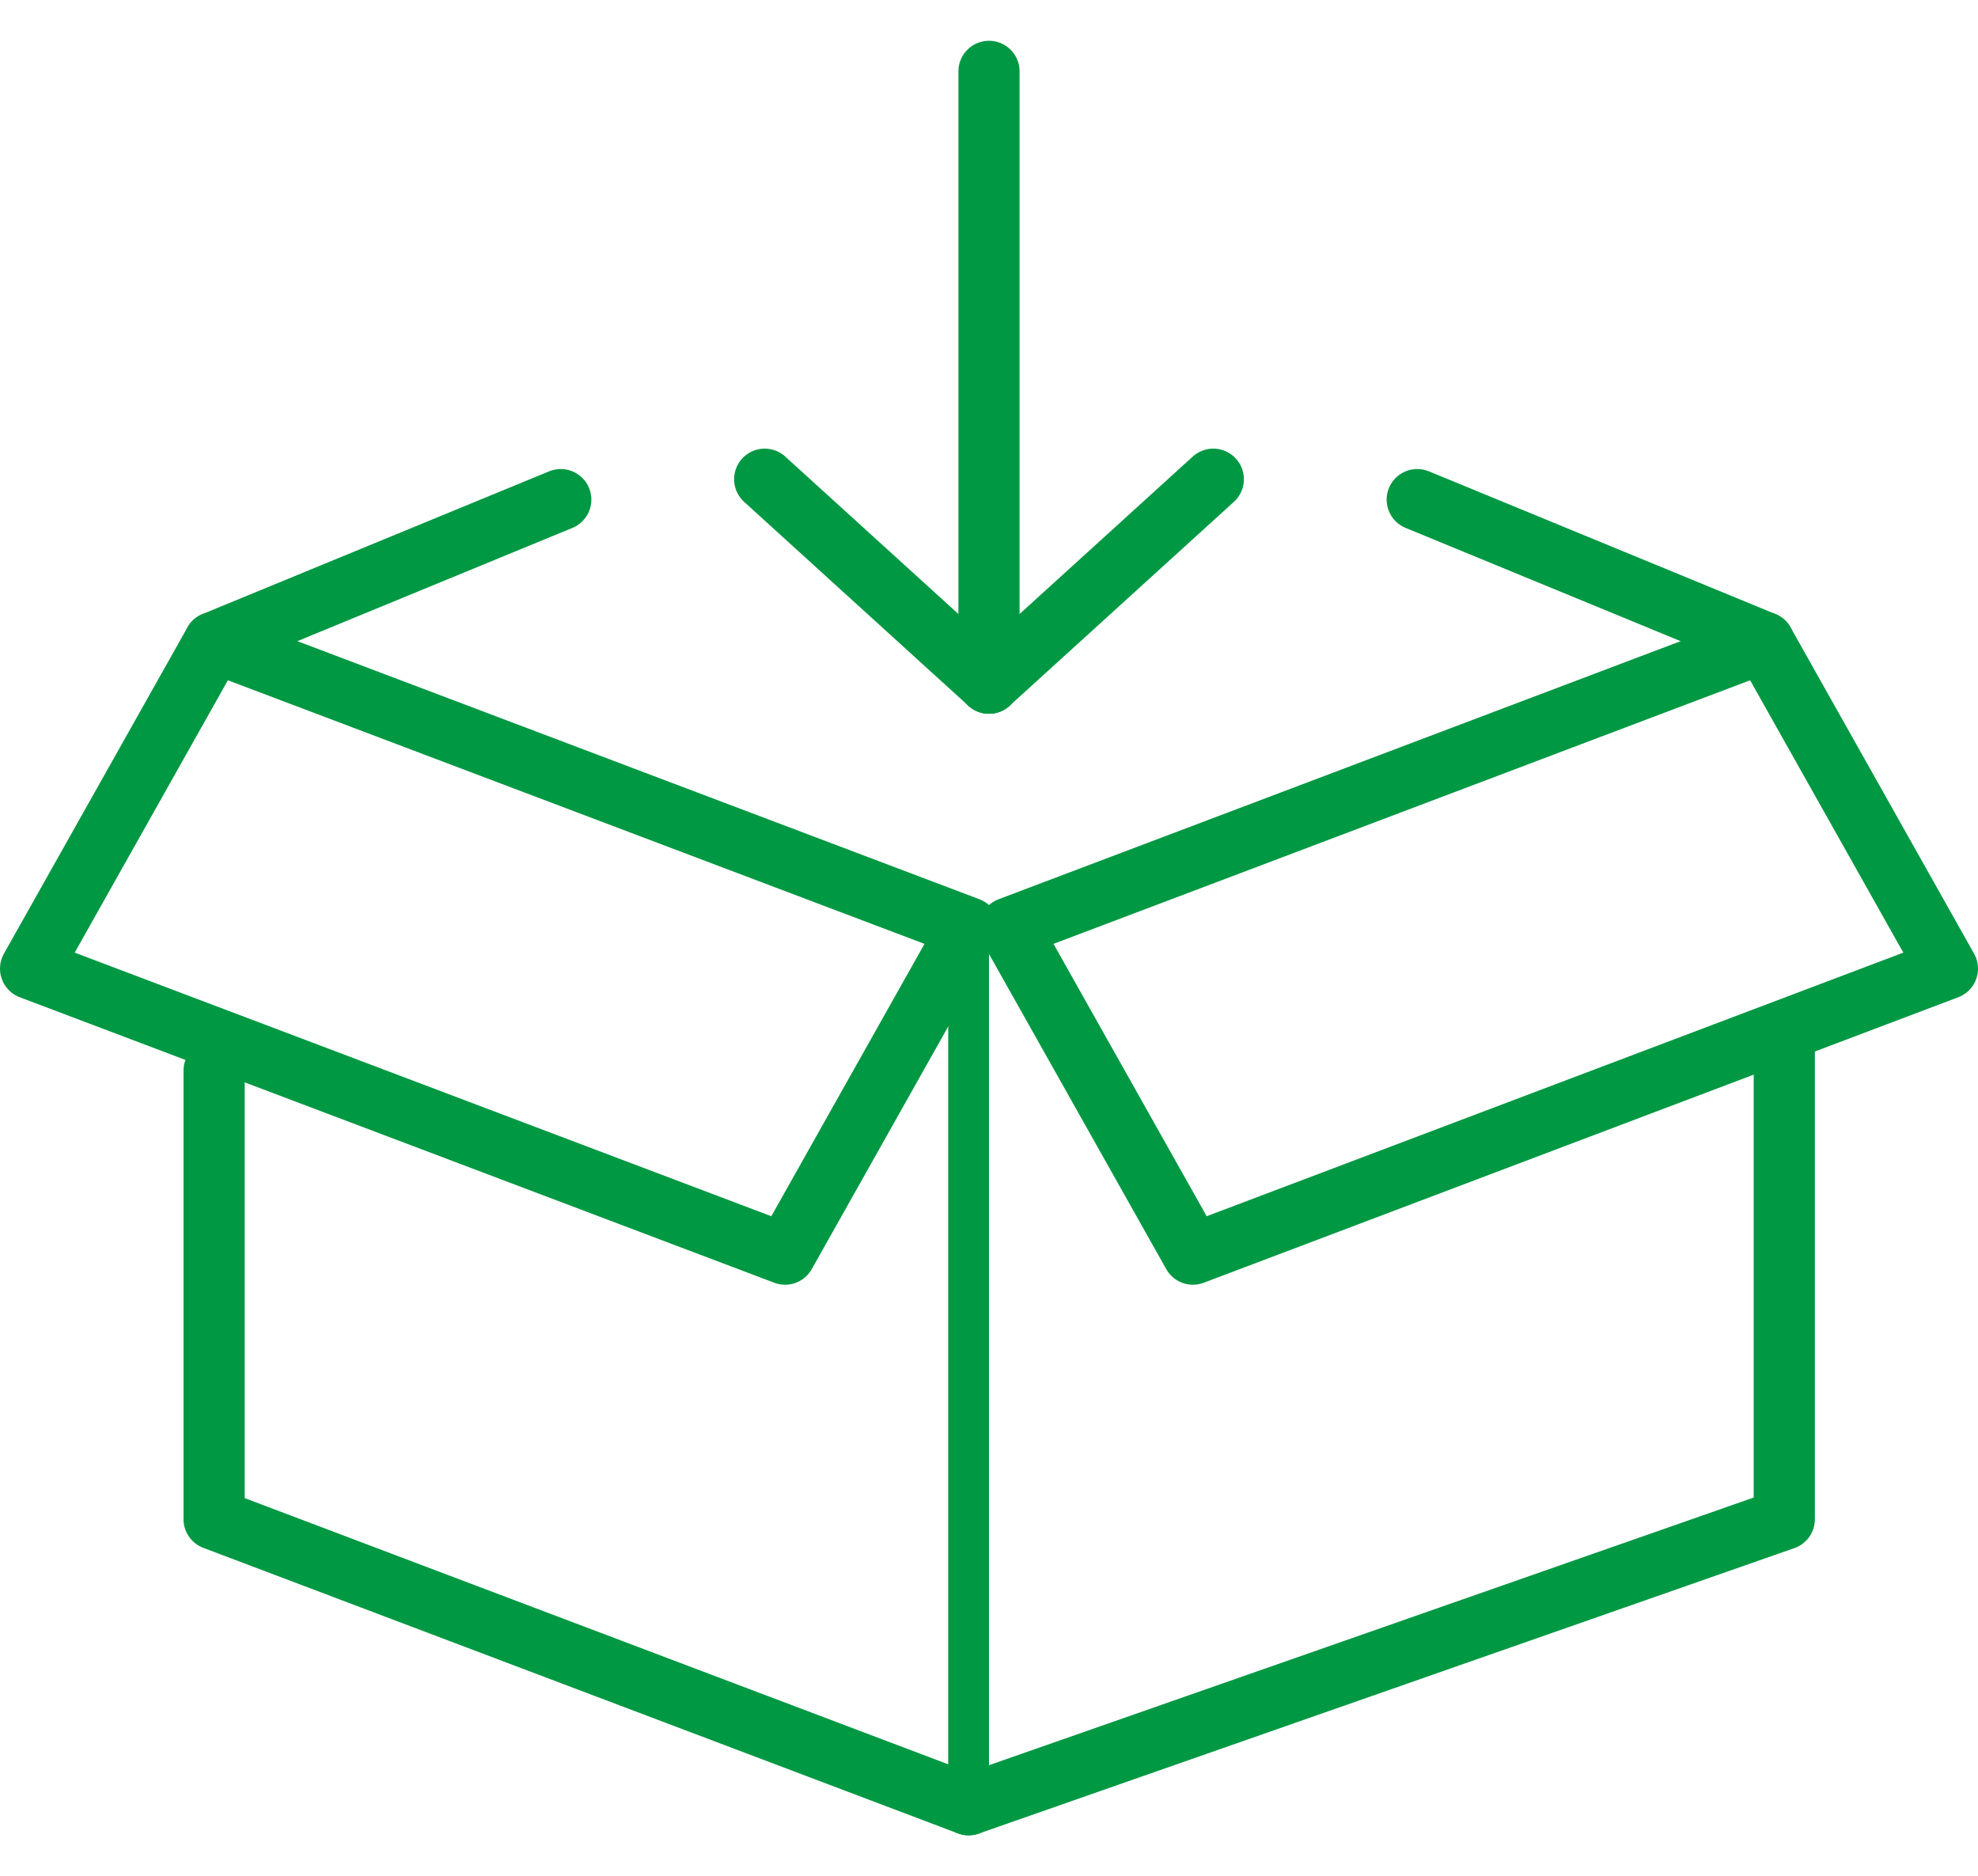
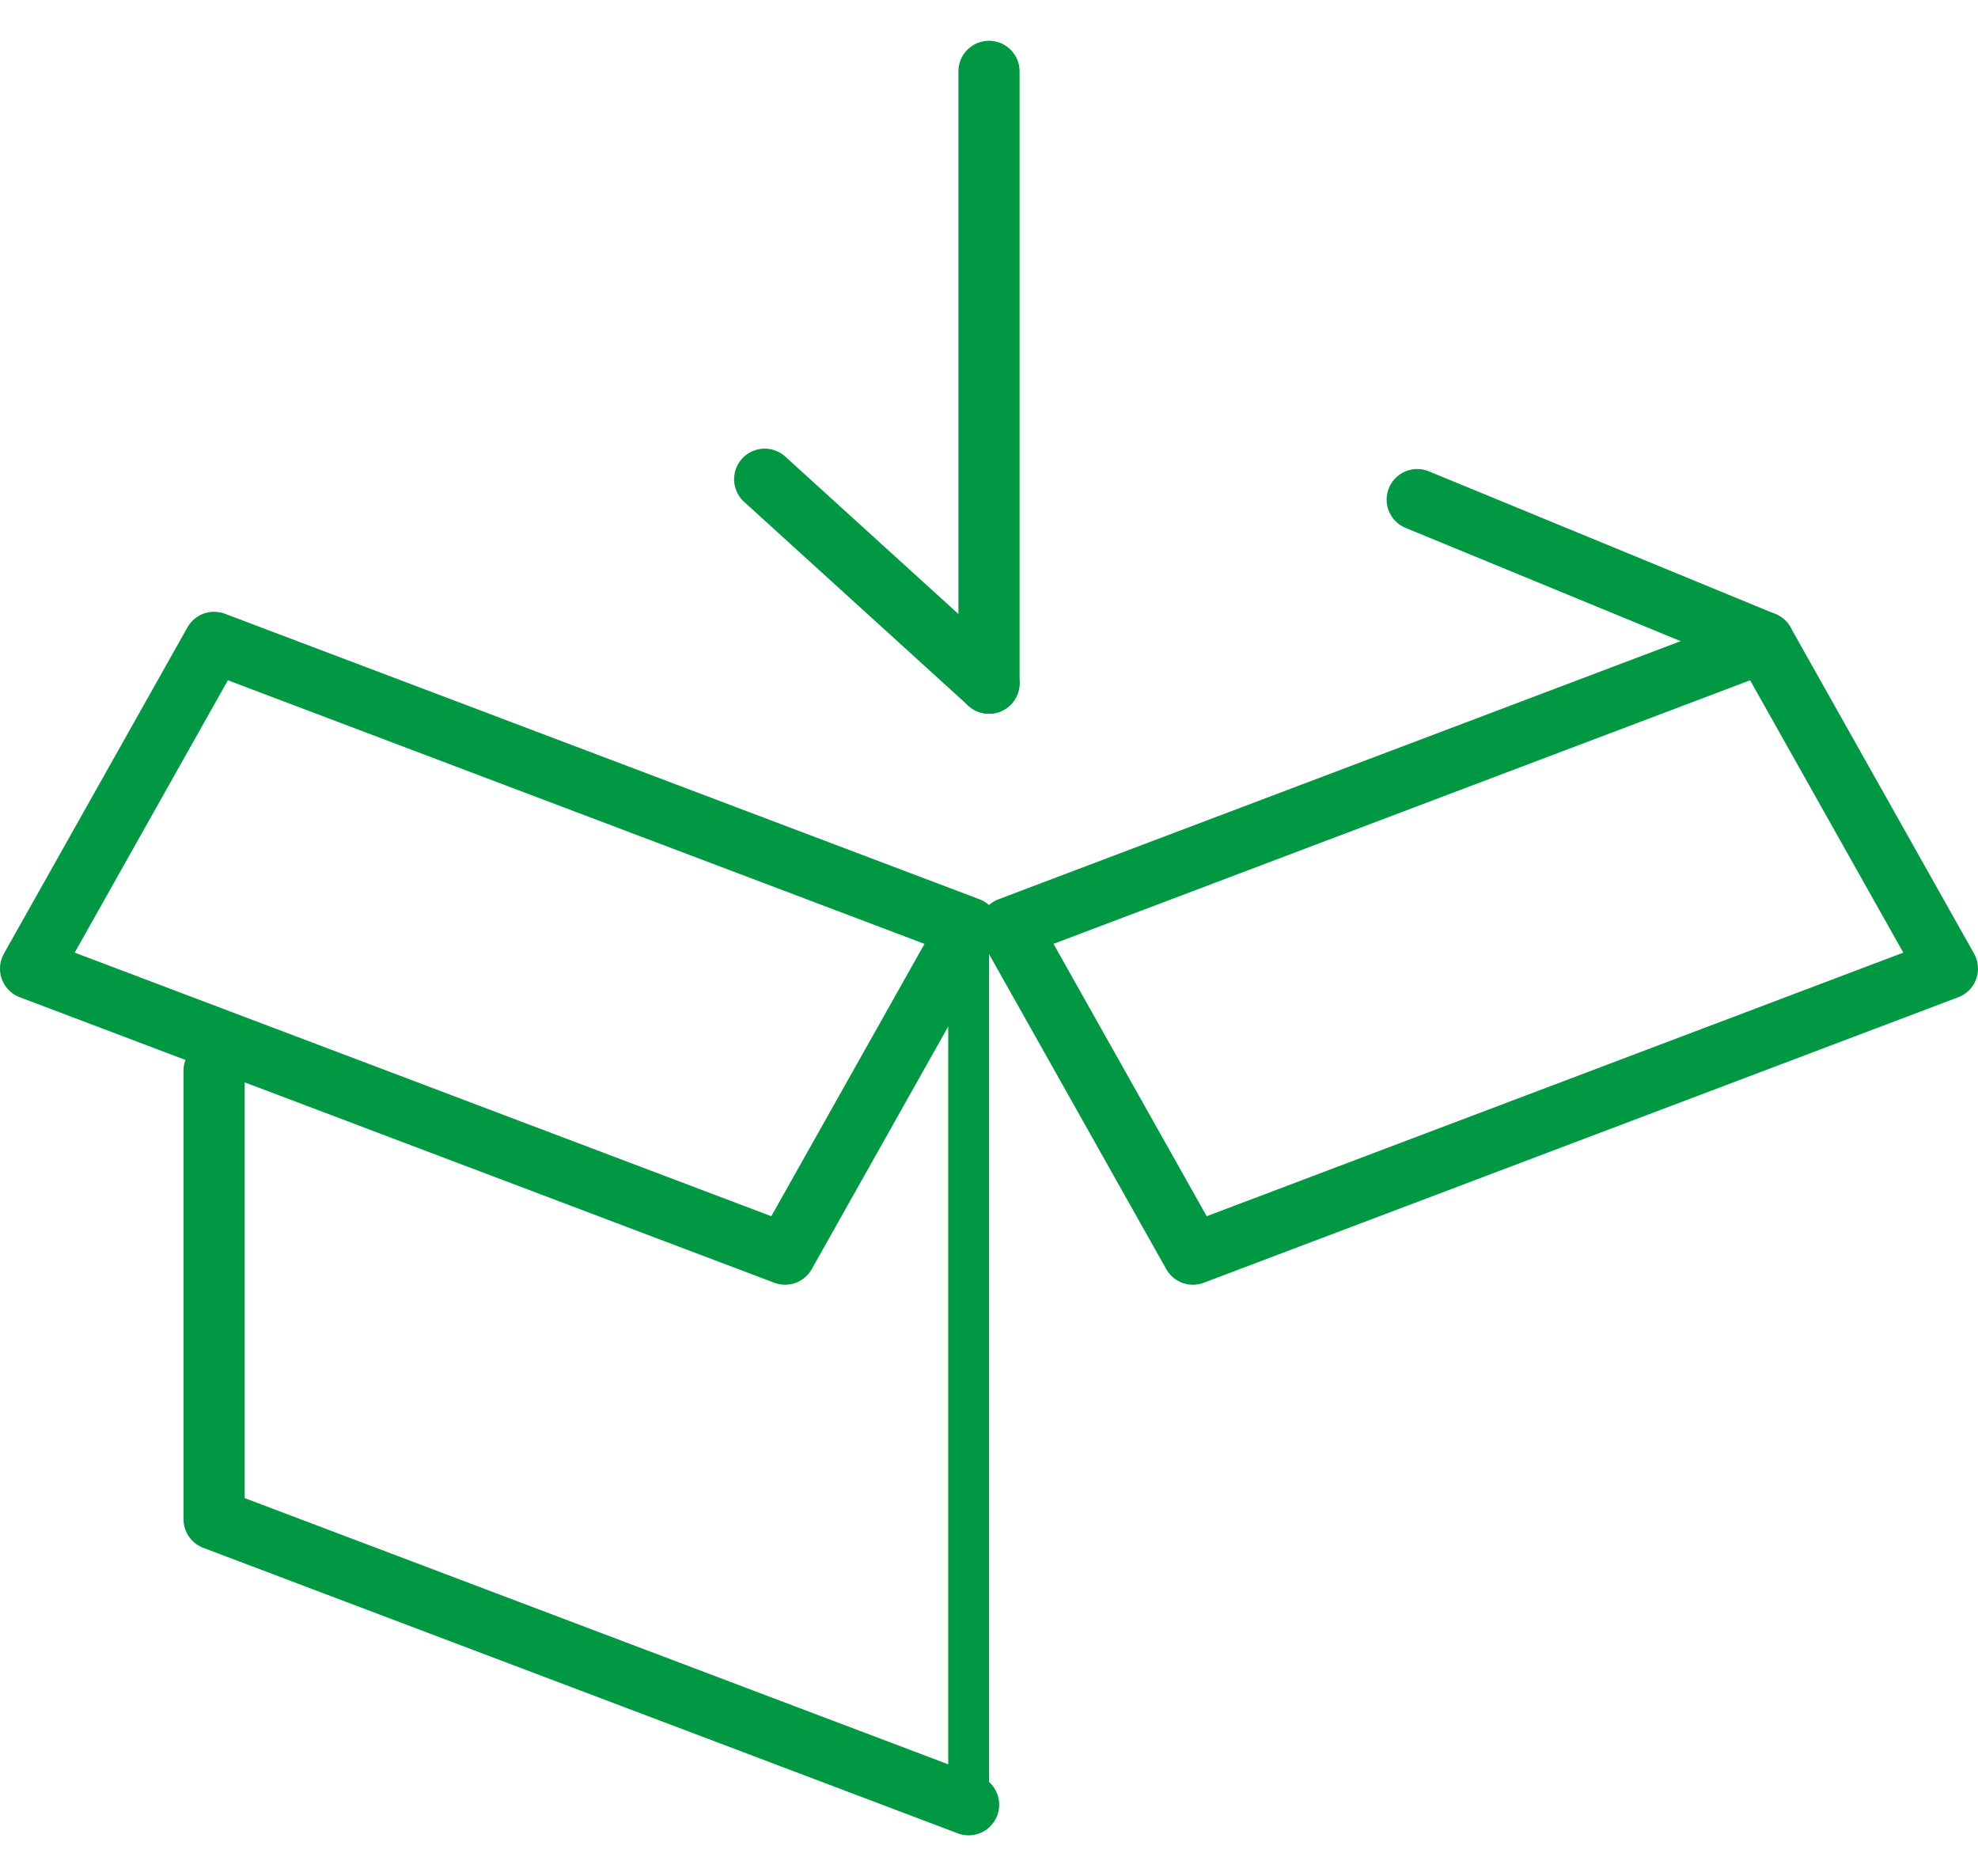
<svg xmlns="http://www.w3.org/2000/svg" viewBox="0 0 97 92">
  <polyline points="47.5 88.5 10.5 74.5 10.5 52.5" style="fill:none;stroke:#009843;stroke-linecap:round;stroke-linejoin:round;stroke-width:3px" />
  <polygon points="38.5 61.5 1.5 47.5 10.5 31.5 47.5 45.5 38.5 61.5" style="fill:none;stroke:#009843;stroke-linecap:round;stroke-linejoin:round;stroke-width:3px" />
  <polygon points="58.5 61.5 95.5 47.5 86.5 31.5 49.5 45.5 58.5 61.5" style="fill:none;stroke:#009843;stroke-linecap:round;stroke-linejoin:round;stroke-width:3px" />
-   <polyline points="47.5 88.5 87.5 74.5 87.5 51.5" style="fill:none;stroke:#009843;stroke-linecap:round;stroke-linejoin:round;stroke-width:3px" />
-   <line x1="10.5" y1="31.5" x2="27.5" y2="24.5" style="fill:none;stroke:#009843;stroke-linecap:round;stroke-linejoin:round;stroke-width:3px" />
  <line x1="86.5" y1="31.5" x2="69.5" y2="24.5" style="fill:none;stroke:#009843;stroke-linecap:round;stroke-linejoin:round;stroke-width:3px" />
  <line x1="47.5" y1="45.5" x2="47.5" y2="88.5" style="fill:none;stroke:#009843;stroke-linecap:round;stroke-linejoin:round;stroke-width:2px" />
  <line x1="48.5" y1="33.5" x2="48.5" y2="3.5" style="fill:none;stroke:#009843;stroke-linecap:round;stroke-linejoin:round;stroke-width:3px" />
  <line x1="37.5" y1="23.5" x2="48.5" y2="33.5" style="fill:none;stroke:#009843;stroke-linecap:round;stroke-linejoin:round;stroke-width:3px" />
-   <line x1="59.5" y1="23.5" x2="48.5" y2="33.5" style="fill:none;stroke:#009843;stroke-linecap:round;stroke-linejoin:round;stroke-width:3px" />
-   <rect x="1" width="95" height="92" style="fill:none" />
</svg>